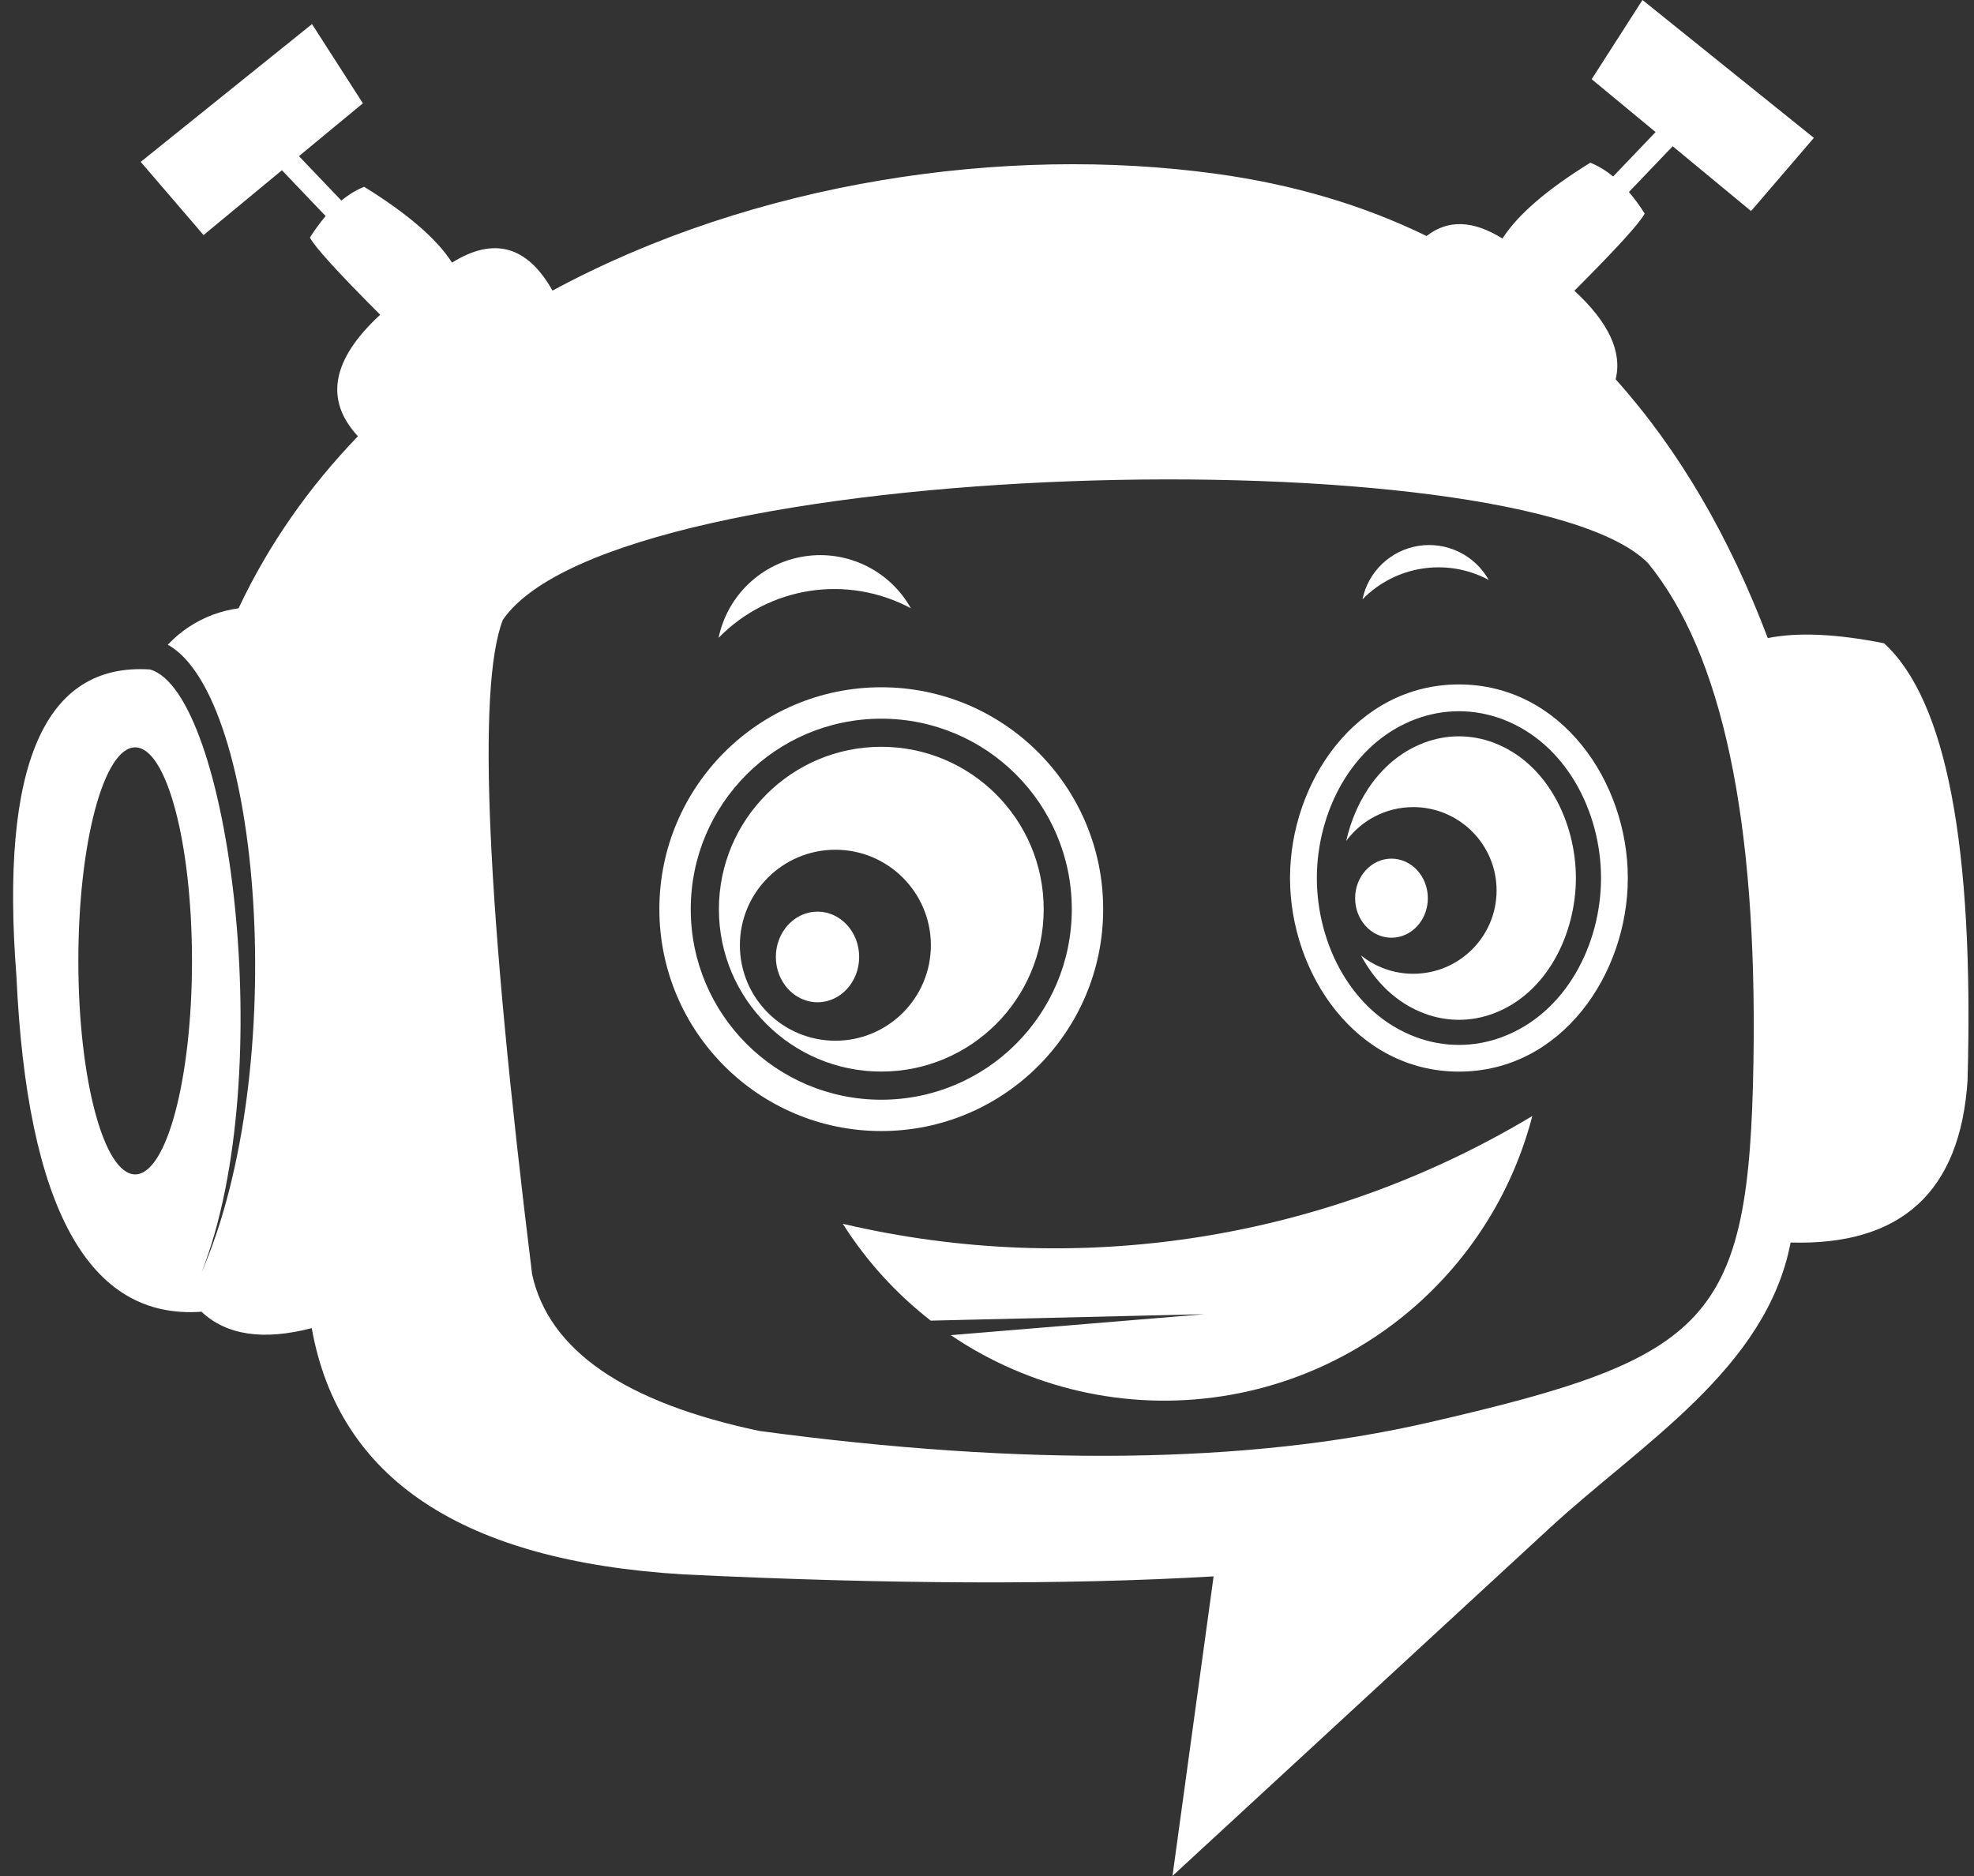
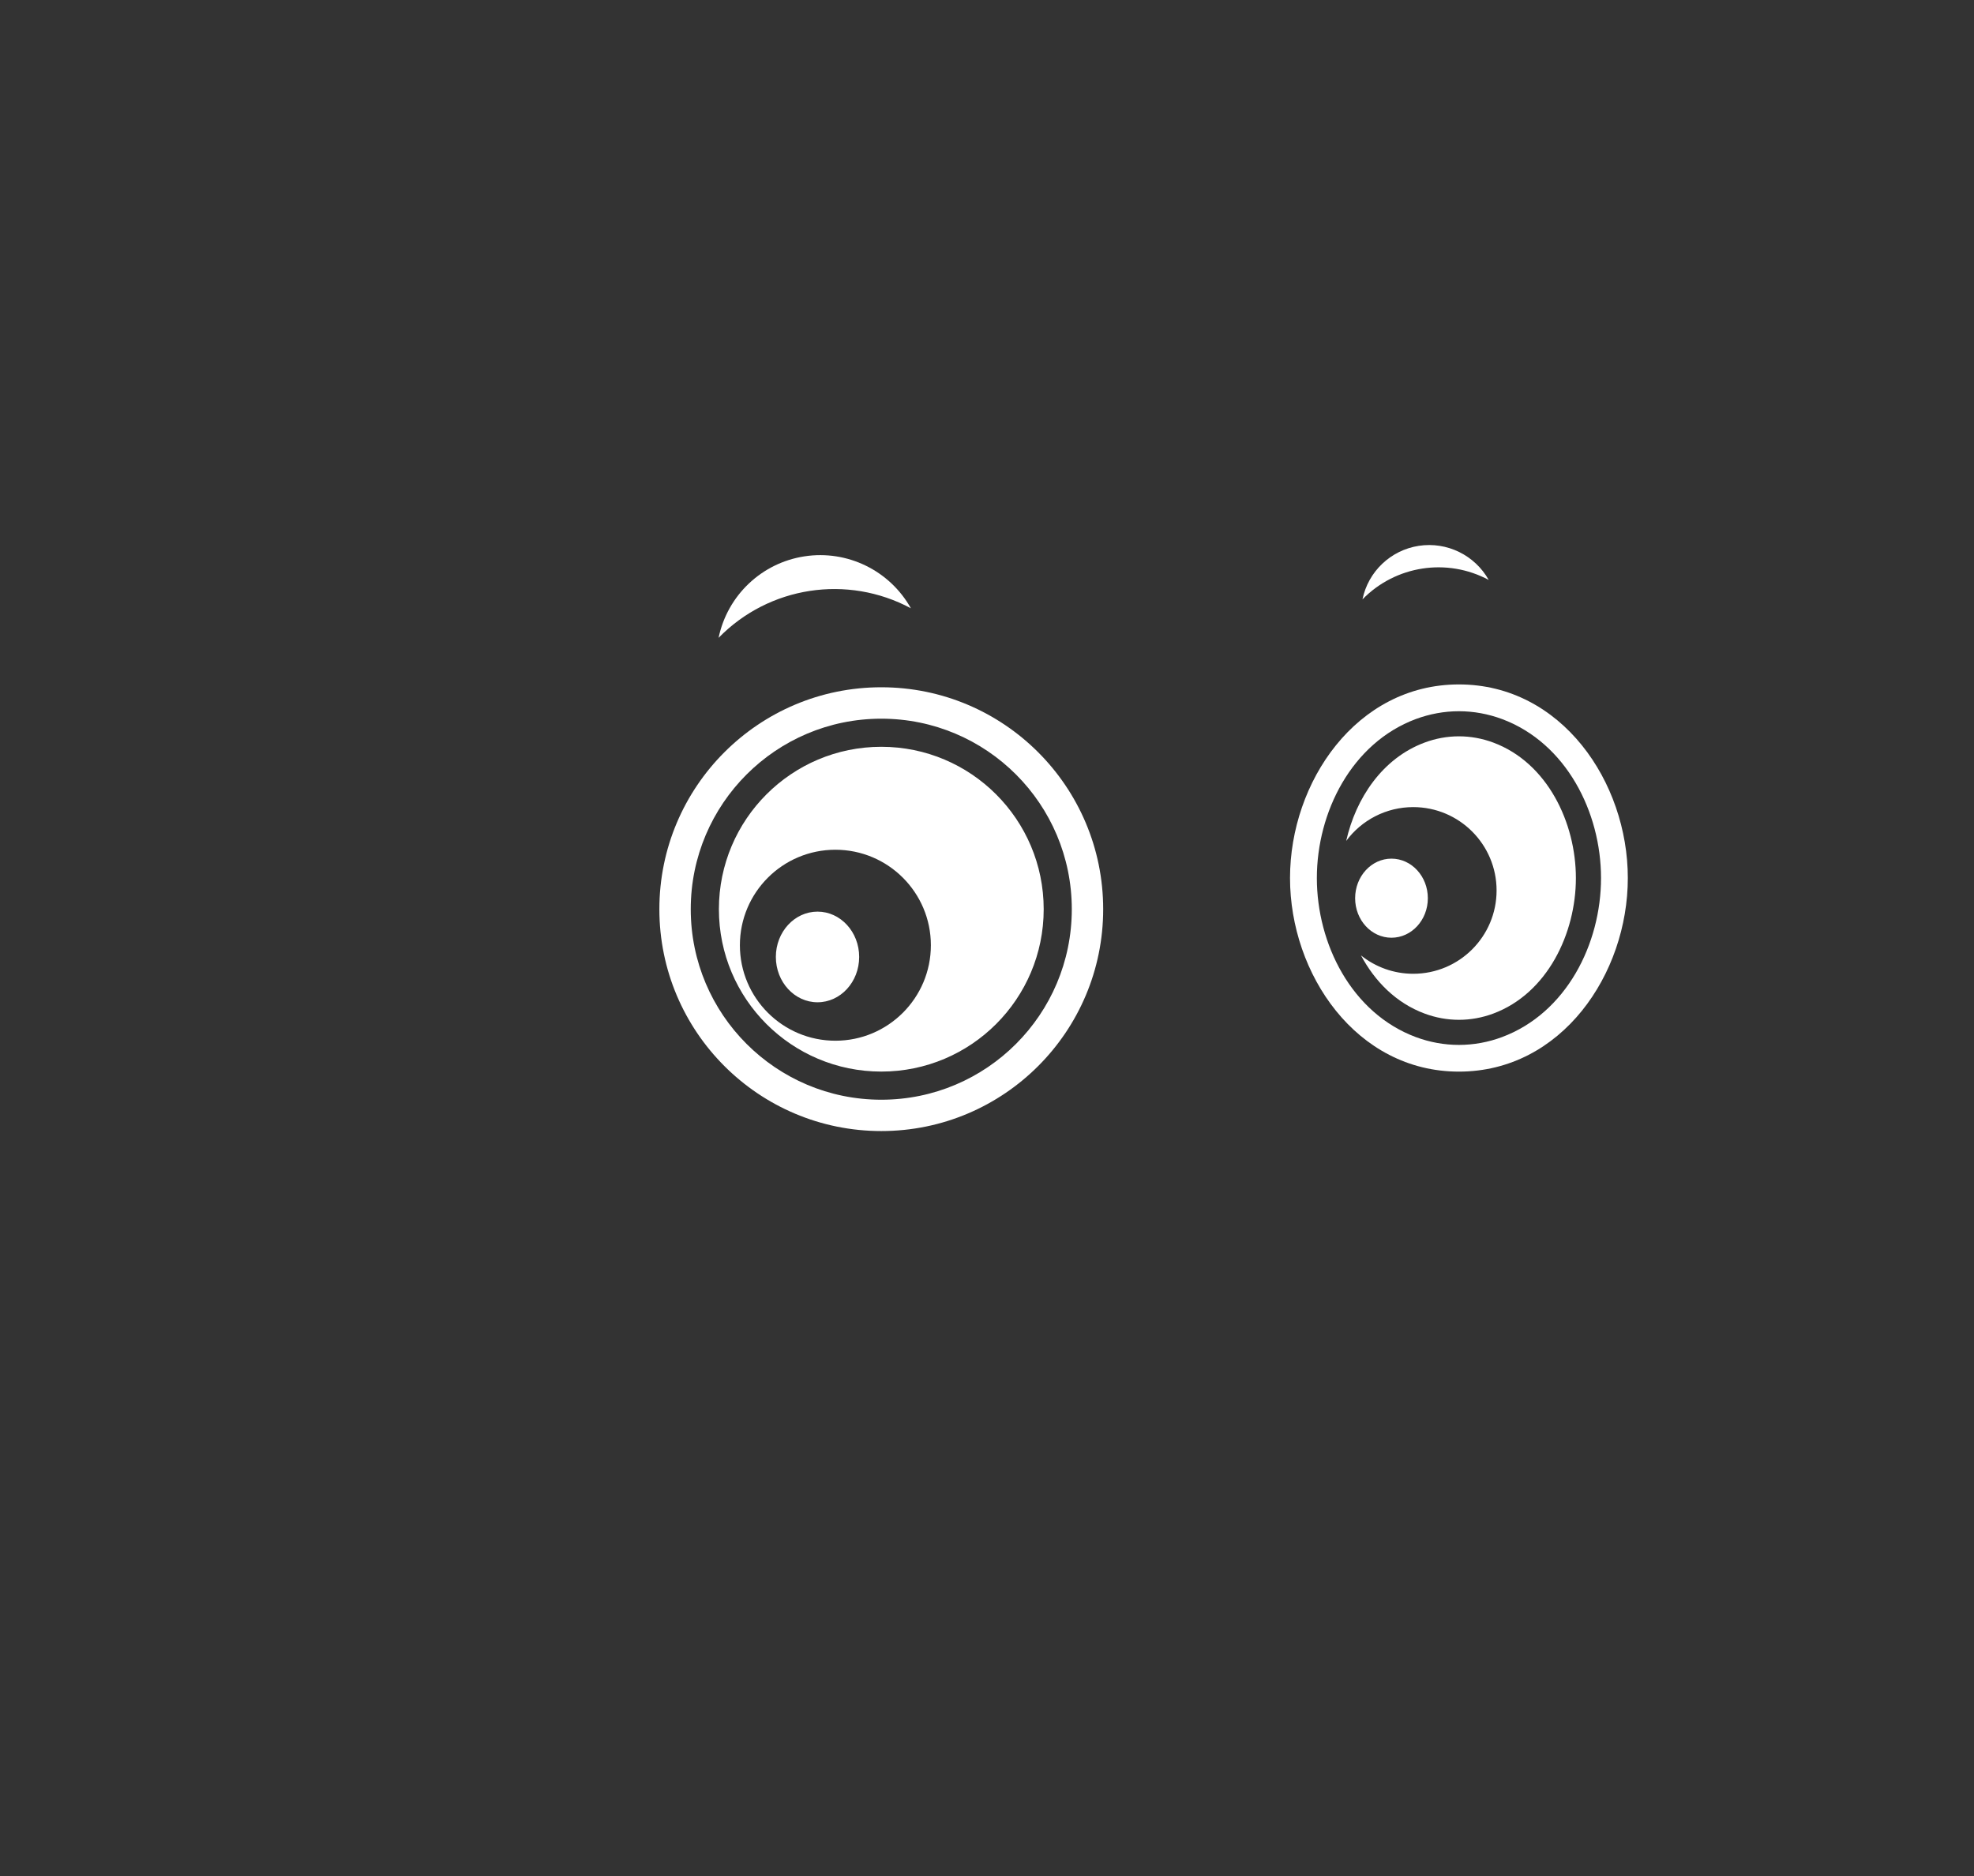
<svg xmlns="http://www.w3.org/2000/svg" fill="#000000" height="429.9" preserveAspectRatio="xMidYMid meet" version="1" viewBox="-3.0 0.0 452.3 429.9" width="452.3" zoomAndPan="magnify">
  <rect x="-3.0" y="0.0" width="452.3" height="429.9" fill="#333333" stroke="none" />
  <g clip-rule="evenodd" fill="#ffffff" fill-rule="evenodd" id="change1_1">
    <path d="M184.32,208.89c5.27,0,9.54,4.65,9.54,10.38 c0,5.74-4.27,10.39-9.54,10.39c-5.27,0-9.55-4.65-9.55-10.39C174.77,213.54,179.05,208.89,184.32,208.89 M198.93,171.12 c-20.55,0-37.21,16.66-37.21,37.22s16.66,37.2,37.21,37.2s37.21-16.65,37.21-37.2S219.48,171.12,198.93,171.12z M188.41,194.71 c12.08,0,21.88,9.8,21.88,21.88c0,12.08-9.8,21.88-21.88,21.88c-12.08,0-21.88-9.8-21.88-21.88 C166.53,204.51,176.32,194.71,188.41,194.71z M198.93,164.68c24.11,0,43.65,19.54,43.65,43.66c0,24.1-19.54,43.65-43.65,43.65 c-24.1,0-43.66-19.55-43.66-43.65C155.27,184.22,174.83,164.68,198.93,164.68z M198.93,157.48c28.07,0,50.84,22.77,50.84,50.85 c0,28.07-22.77,50.84-50.84,50.84c-28.07,0-50.85-22.77-50.85-50.84C148.08,180.25,170.85,157.48,198.93,157.48z M161.65,146.15 c11.53-11.82,29.49-14.58,44.06-6.77c-4.85-8.66-14.57-13.41-24.38-11.9C171.51,128.98,163.67,136.43,161.65,146.15z" />
    <path d="M331.28,162.97c3.38,0,6.71,0.62,9.87,1.79 c14.73,5.5,22.69,21.35,22.69,36.44s-7.95,30.94-22.69,36.44c-3.16,1.18-6.49,1.79-9.87,1.79c-3.37,0-6.7-0.61-9.87-1.79 c-14.73-5.5-22.68-21.36-22.68-36.44s7.95-30.94,22.68-36.44C324.58,163.59,327.91,162.97,331.28,162.97 M331.28,156.83 c23.51,0,38.7,22.35,38.7,44.36s-15.18,44.36-38.7,44.36c-23.51,0-38.7-22.36-38.7-44.36S307.78,156.83,331.28,156.83z M305.45,192.69c3.52-4.76,9.15-7.75,15.36-7.75c10.55,0,19.1,8.56,19.1,19.1c0,10.54-8.55,19.09-19.1,19.09 c-4.44,0-8.63-1.53-11.97-4.21c3.18,5.96,8.06,10.91,14.58,13.33c2.52,0.94,5.18,1.43,7.86,1.43c2.7,0,5.35-0.49,7.87-1.43 c12.42-4.63,18.93-18.4,18.93-31.05s-6.5-26.42-18.93-31.05c-2.53-0.94-5.18-1.43-7.87-1.43c-2.69,0-5.35,0.49-7.86,1.43 C313.75,173.75,307.67,182.88,305.45,192.69z M315.82,196.75c4.61,0,8.34,4.06,8.34,9.07c0,5-3.73,9.05-8.34,9.05 c-4.59,0-8.32-4.05-8.32-9.05C307.5,200.81,311.23,196.75,315.82,196.75z M309.18,137.34c7.57-7.76,19.38-9.58,28.93-4.45 c-3.19-5.68-9.57-8.81-16.02-7.82C315.65,126.06,310.5,130.95,309.18,137.34z" />
-     <path d="M27.97,171.25c7.19,0,13.02,21.91,13.02,48.92 c0,27.02-5.83,48.93-13.02,48.93c-7.18,0-13.02-21.91-13.02-48.93C14.95,193.15,20.78,171.25,27.97,171.25 M118.92,291.99 c-10.43-84.56-12.67-134.53-6.71-149.94c25.99-38.03,233.39-42.37,262.4-13.02c16.98,20.79,25.04,58.8,24.16,114.02 c-0.96,59.96-9.91,68.09-74.47,82.91c-41.27,9.48-92.36,10.12-153.29,1.93C140.1,321.37,122.74,309.4,118.92,291.99z M35.45,147.73 c21.48,11.91,28.11,97.19,7.72,143.86c17.9-45.37,6.35-133.1-11.82-138.19C7.19,151.84-3,175.26,0.76,223.63 c2.43,53.16,16.56,78.81,42.41,76.94c5.73,5.39,14.15,6.64,25.26,3.76c6.16,34.58,34.56,53.39,85.23,56.43 c47.15,2.28,87.63,2.43,121.42,0.45l-0.01,0.01l-9.42,68.63l86.39-79.68c20.96-19.35,49.69-36.47,55.24-65.46 c25.35,0.74,38.86-11.63,40.54-37.09c1.51-53.78-4.88-87.19-19.13-100.22c-10.91-2.17-19.78-2.57-26.64-1.19 c-8.77-23.15-20.32-43.09-34.86-59.3c1.55-6.28-1.6-13.05-9.45-20.29c9.57-9.58,14.94-15.47,16.11-17.68 c-1.17-1.84-2.37-3.49-3.62-4.94l10.03-10.49l17.96,14.85l14.39-16.77L373.34,0l-11.64,18.15l14.64,12.11l-9.72,10.18 c-1.68-1.37-3.42-2.43-5.23-3.16c-9.98,6.17-16.68,11.96-20.13,17.38c-6.74-4.21-12.53-4.4-17.38-0.58 c-14.37-7-30.42-11.82-48.25-14.26c-48.42-6.66-105.76,1.75-152.04,26.77v-0.01c-5.77-10.25-13.45-12.39-23.02-6.4 c-3.45-5.42-10.16-11.2-20.13-17.38c-1.8,0.72-3.54,1.78-5.22,3.16l-9.72-10.18l14.65-12.11L68.49,5.52L29.24,37.09l14.4,16.77 L61.6,39.01l10.02,10.5c-1.24,1.45-2.45,3.09-3.62,4.93c1.17,2.21,6.54,8.09,16.11,17.68c-11.1,10.25-12.81,19.53-5.1,27.84l0,0 c-11.06,11.49-20.37,24.6-27.35,39.43c-2.03,0.27-4.01,0.77-5.89,1.47C41.85,142.33,38.31,144.68,35.45,147.73z" />
-     <path d="M190.11,280.42c5.49,8.66,12.34,16.12,20.15,22.19l62.71-1.48 l-58.13,4.8c17.93,12.15,40.13,17.44,62.37,13.97c34.31-5.36,62.16-30.57,70.89-64.18C300.66,284.2,243.99,293.06,190.11,280.42" />
  </g>
</svg>